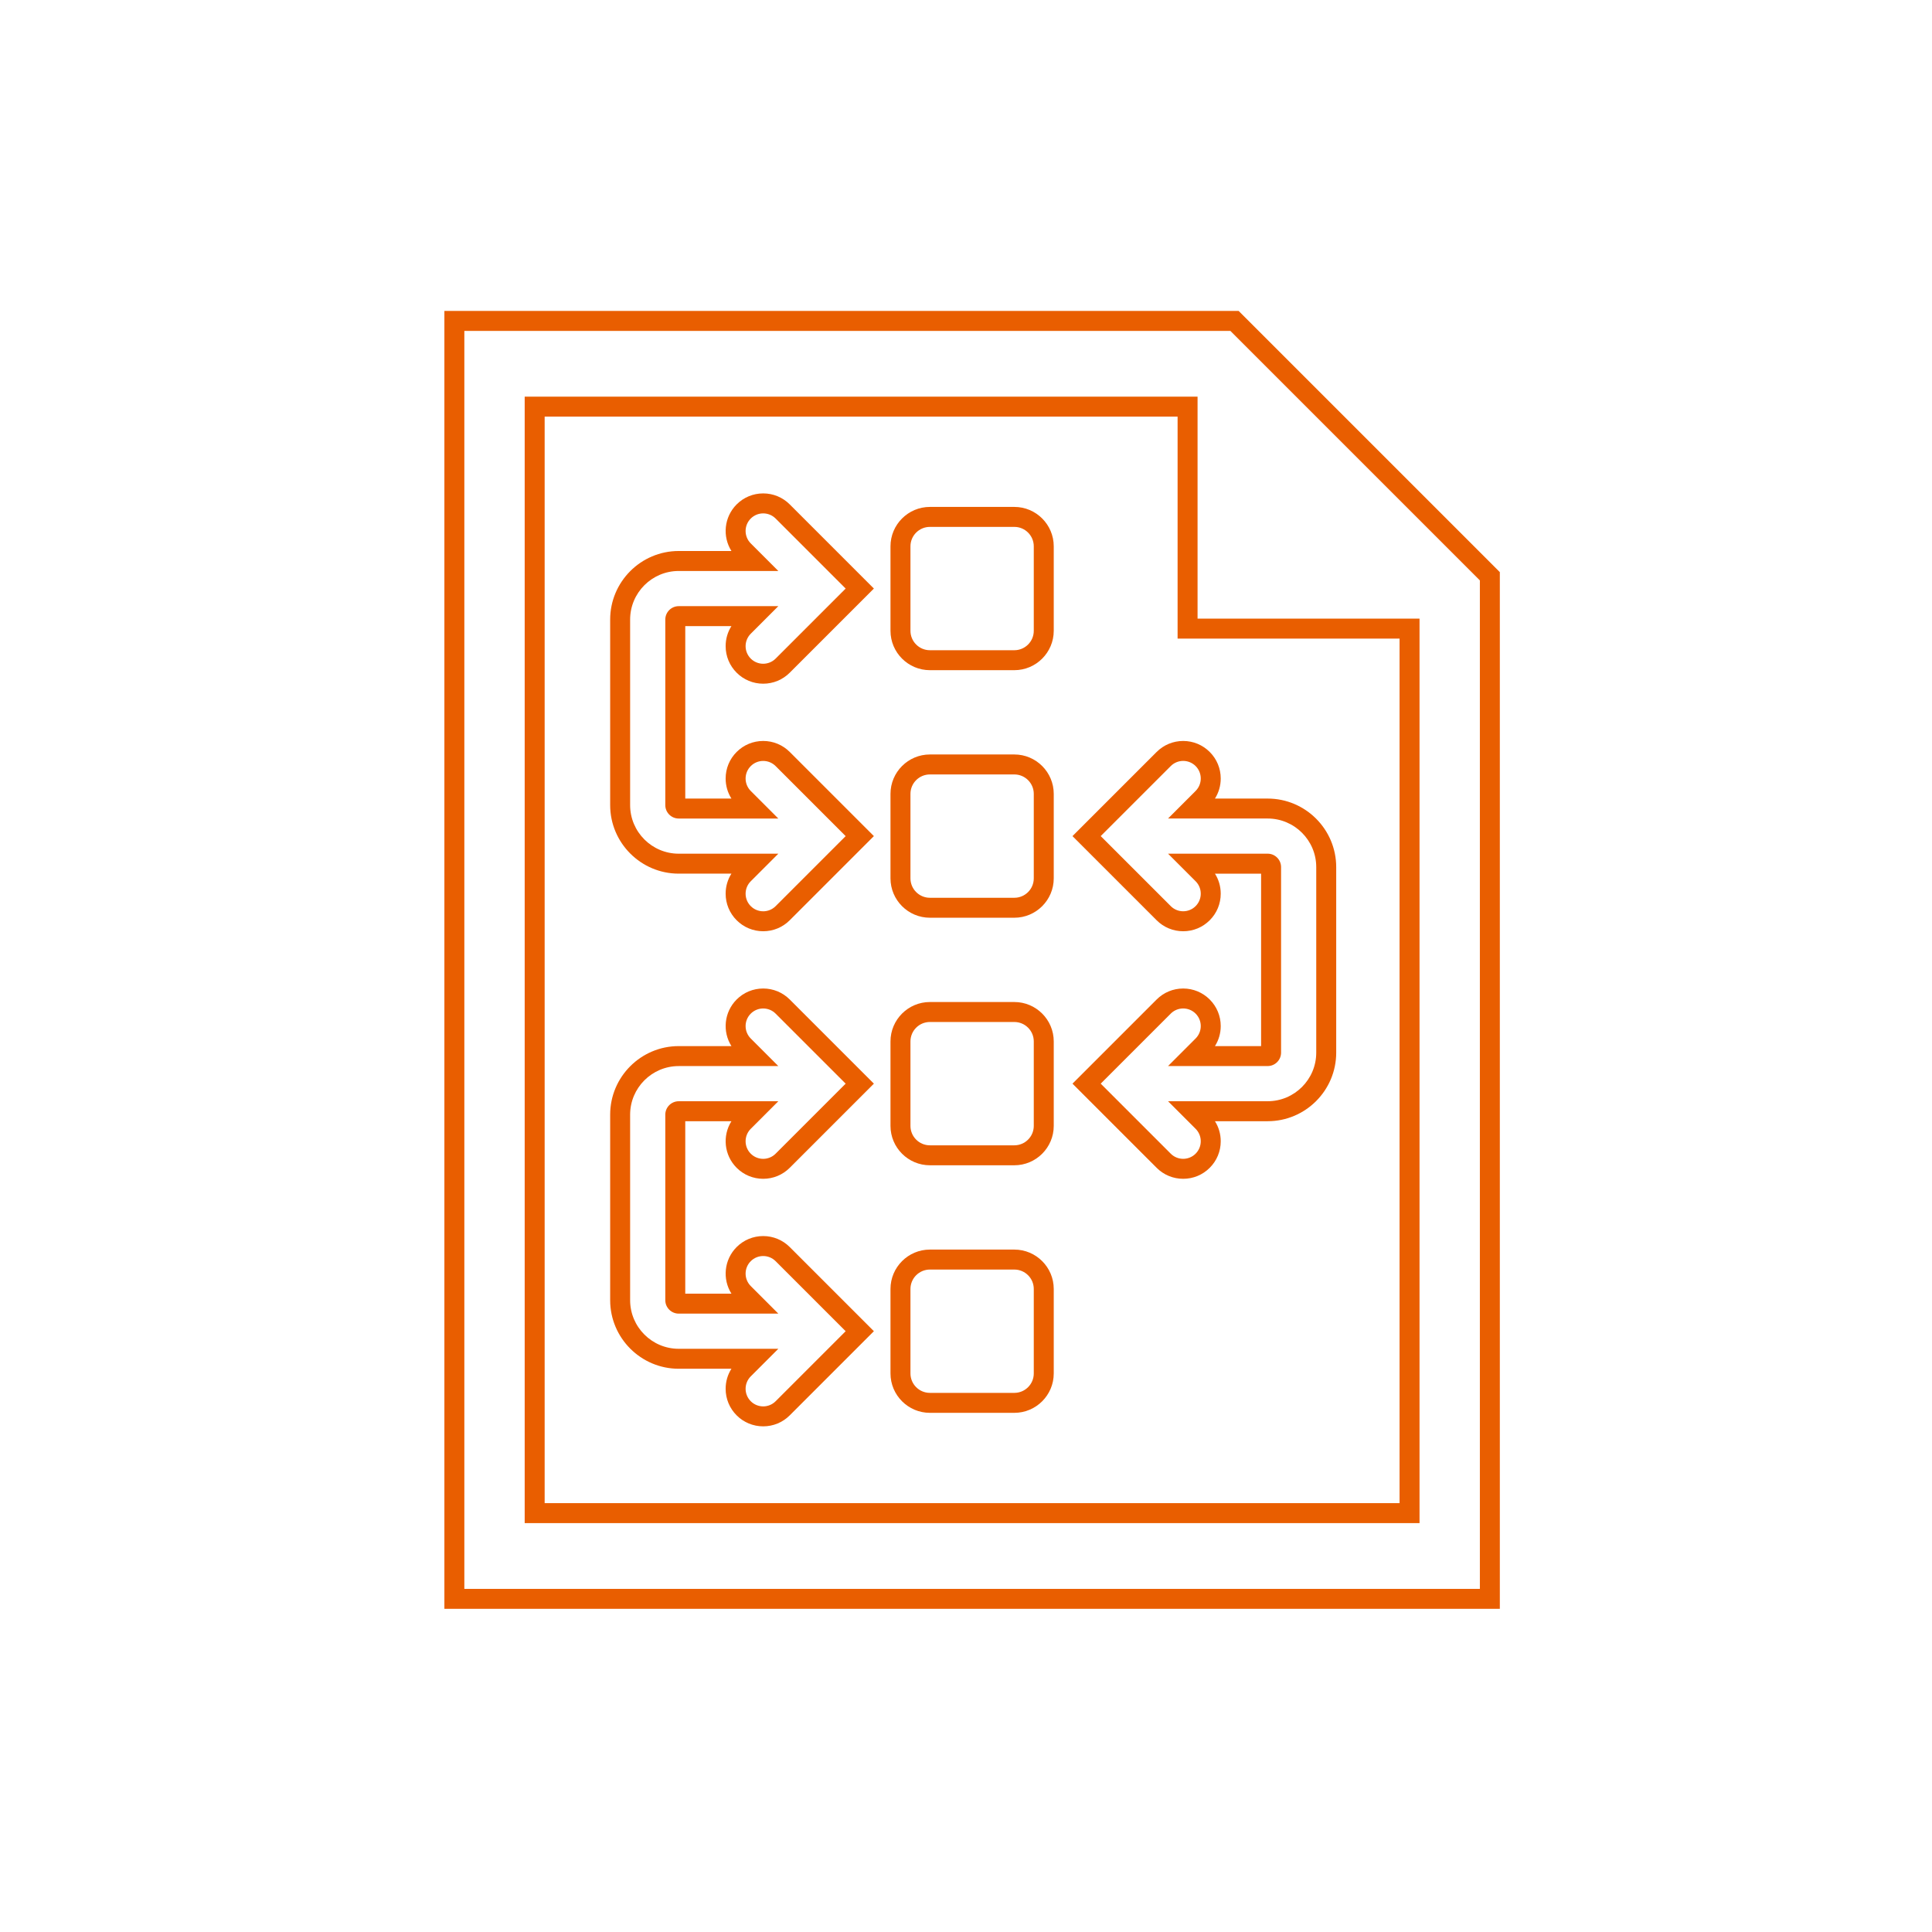
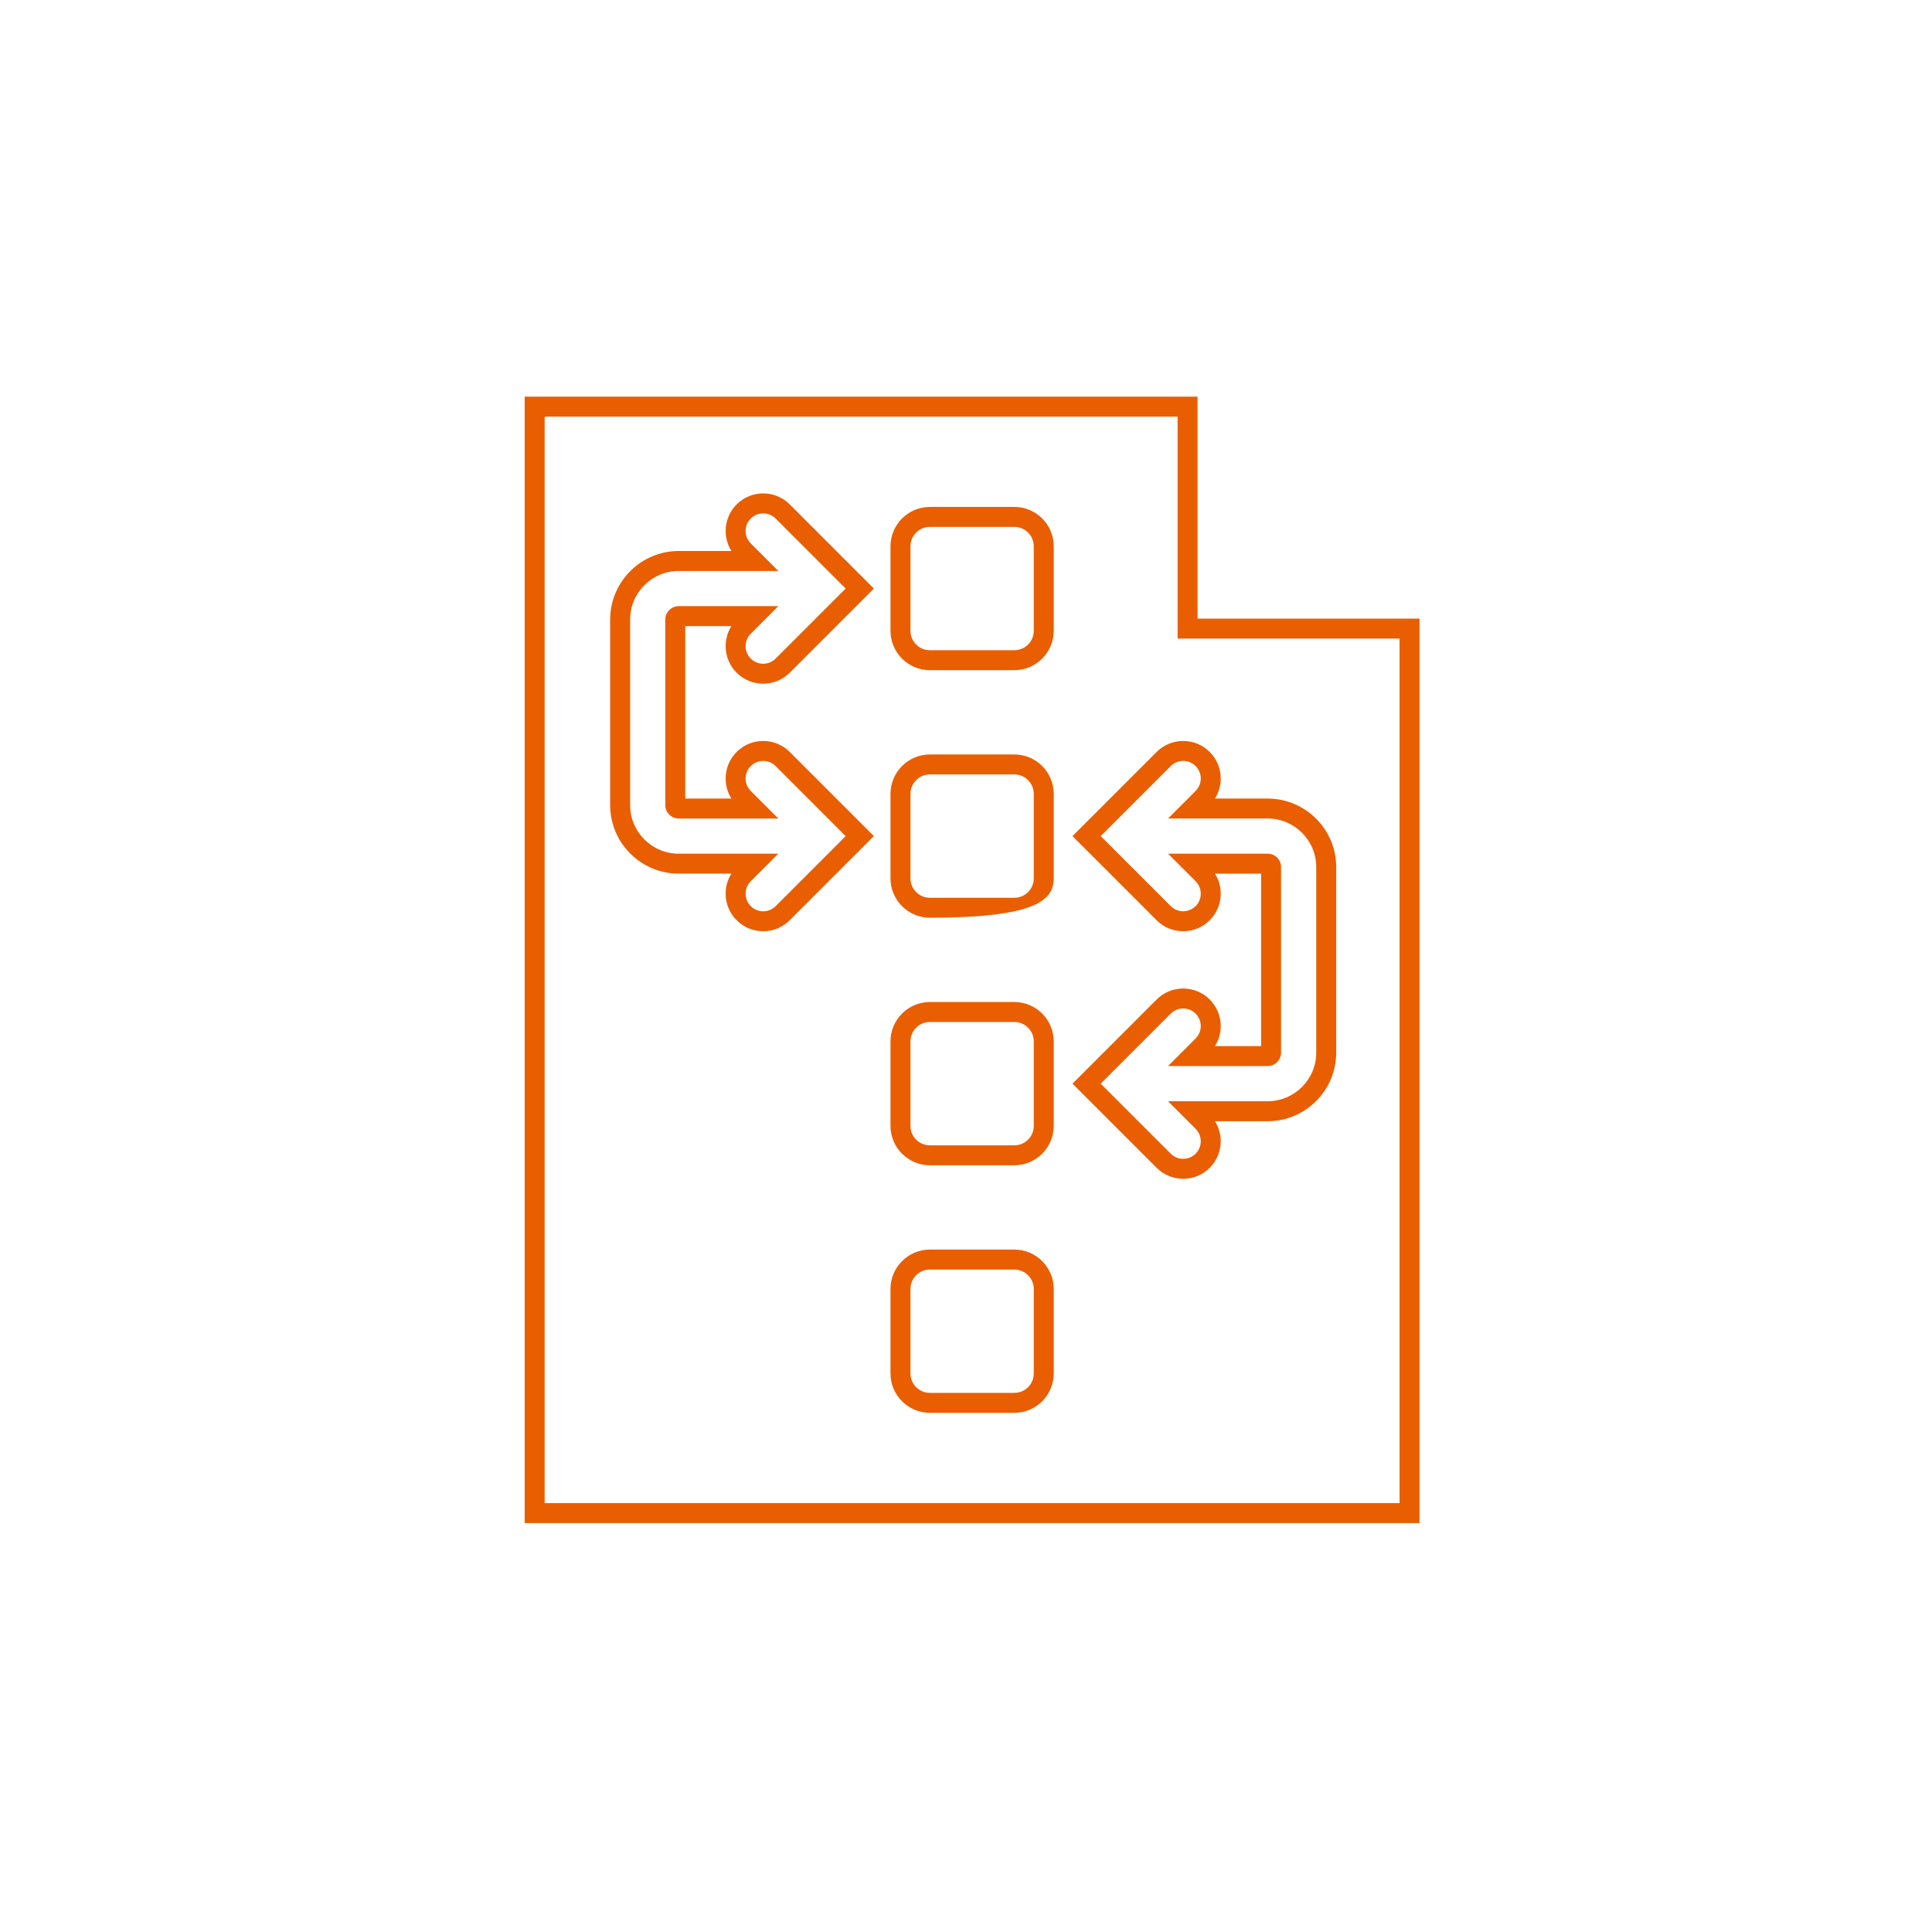
<svg xmlns="http://www.w3.org/2000/svg" width="356" height="356" viewBox="0 0 356 356" fill="none">
  <g clip-path="url(#clip0_1059_348)">
-     <path d="M275.29 104.345L229.315 58.37L228.238 57.292H81.885V296.453H276.368V105.422L275.29 104.345ZM272.689 292.774H85.563V60.971H226.714L272.689 106.946V292.774Z" fill="#E95E00" />
    <path d="M220.668 73.09H96.682V280.656H261.57V113.992H220.668V73.09ZM257.891 276.977H100.36V76.769H216.989V117.671H257.891V276.977Z" fill="#E95E00" />
    <path d="M186.908 230.254H171.346C167.342 230.254 164.086 233.511 164.086 237.514V253.076C164.086 257.08 167.343 260.336 171.346 260.336H186.908C190.912 260.336 194.168 257.079 194.168 253.076V237.514C194.168 233.51 190.911 230.254 186.908 230.254ZM190.489 253.077C190.489 255.052 188.883 256.658 186.908 256.658H171.346C169.371 256.658 167.765 255.052 167.765 253.077V237.515C167.765 235.541 169.371 233.934 171.346 233.934H186.908C188.883 233.934 190.489 235.541 190.489 237.515V253.077Z" fill="#E95E00" />
    <path d="M186.908 184.638H171.346C167.342 184.638 164.086 187.895 164.086 191.898V207.46C164.086 211.463 167.343 214.72 171.346 214.72H186.908C190.912 214.72 194.168 211.462 194.168 207.46V191.898C194.168 187.894 190.911 184.638 186.908 184.638ZM190.489 207.461C190.489 209.435 188.883 211.042 186.908 211.042H171.346C169.371 211.042 167.765 209.435 167.765 207.461V191.899C167.765 189.924 169.371 188.318 171.346 188.318H186.908C188.883 188.318 190.489 189.924 190.489 191.899V207.461Z" fill="#E95E00" />
-     <path d="M145.522 229.79C144.215 228.483 142.477 227.763 140.629 227.763C138.782 227.763 137.043 228.483 135.737 229.79C133.41 232.117 133.089 235.703 134.777 238.375H126.269V206.599H134.777C133.089 209.272 133.41 212.857 135.737 215.184C137.043 216.491 138.782 217.211 140.629 217.211C142.477 217.211 144.215 216.491 145.522 215.184L158.426 202.28L161.027 199.679L158.426 197.078L145.522 184.174C144.215 182.868 142.477 182.147 140.629 182.147C138.782 182.147 137.043 182.868 135.737 184.174C133.41 186.501 133.089 190.087 134.777 192.76H125.066C118.099 192.76 112.432 198.427 112.432 205.395V239.579C112.432 246.546 118.099 252.213 125.066 252.213H134.775C134.081 253.308 133.71 254.578 133.71 255.906C133.71 257.754 134.43 259.492 135.737 260.799C137.043 262.105 138.782 262.825 140.629 262.825C142.477 262.825 144.215 262.106 145.522 260.799L158.426 247.895L161.027 245.294L158.426 242.692L145.522 229.789V229.79ZM140.629 259.148C139.8 259.148 138.97 258.831 138.338 258.199C137.073 256.934 137.073 254.881 138.338 253.616L143.418 248.536H125.066C120.127 248.536 116.11 244.517 116.11 239.58V205.397C116.11 200.458 120.128 196.44 125.066 196.44H143.418L138.338 191.36C137.072 190.095 137.072 188.042 138.338 186.777C138.97 186.144 139.8 185.827 140.629 185.827C141.459 185.827 142.288 186.144 142.921 186.777L155.825 199.68L142.921 212.584C142.288 213.217 141.459 213.534 140.629 213.534C139.8 213.534 138.97 213.217 138.338 212.584C137.072 211.319 137.072 209.266 138.338 208.001L143.418 202.921H125.066C123.701 202.921 122.591 204.032 122.591 205.397V239.58C122.591 240.944 123.701 242.055 125.066 242.055H143.418L138.338 236.975C137.072 235.709 137.072 233.657 138.338 232.392C138.97 231.76 139.8 231.443 140.629 231.443C141.459 231.443 142.288 231.76 142.921 232.392L155.825 245.296L142.921 258.2C142.288 258.832 141.459 259.149 140.629 259.149V259.148Z" fill="#E95E00" />
    <path d="M213.126 138.56L200.222 151.463L197.621 154.065L200.222 156.666L213.126 169.57C214.433 170.876 216.171 171.596 218.019 171.596C219.866 171.596 221.605 170.877 222.911 169.57C224.218 168.263 224.938 166.525 224.938 164.677C224.938 163.349 224.567 162.078 223.873 160.984H232.377V192.761H223.873C224.566 191.665 224.938 190.396 224.938 189.068C224.938 187.22 224.218 185.482 222.911 184.175C221.605 182.869 219.866 182.148 218.019 182.148C216.171 182.148 214.433 182.867 213.126 184.175L200.222 197.079L197.621 199.68L200.222 202.281L213.126 215.185C214.433 216.492 216.171 217.212 218.019 217.212C219.868 217.212 221.605 216.492 222.911 215.185C224.218 213.879 224.938 212.14 224.938 210.292C224.938 208.965 224.567 207.694 223.873 206.6H233.582C240.549 206.6 246.216 200.932 246.216 193.965V159.782C246.216 152.815 240.549 147.148 233.582 147.148H223.873C224.567 146.052 224.938 144.782 224.938 143.455C224.938 141.607 224.218 139.869 222.911 138.562C221.605 137.255 219.866 136.535 218.019 136.535C216.171 136.535 214.433 137.255 213.126 138.562V138.56ZM220.31 145.744L215.23 150.824H233.582C238.521 150.824 242.538 154.842 242.538 159.78V193.963C242.538 198.902 238.52 202.918 233.582 202.918H215.23L220.31 207.999C221.575 209.265 221.575 211.317 220.31 212.582C219.678 213.214 218.848 213.531 218.019 213.531C217.189 213.531 216.36 213.214 215.727 212.582L202.823 199.678L215.727 186.774C216.36 186.141 217.189 185.825 218.019 185.825C218.848 185.825 219.678 186.141 220.31 186.774C221.575 188.04 221.575 190.092 220.31 191.357L215.23 196.437H233.582C234.947 196.437 236.057 195.326 236.057 193.962V159.778C236.057 158.414 234.947 157.303 233.582 157.303H215.23L220.31 162.383C221.575 163.648 221.575 165.701 220.31 166.966C219.678 167.599 218.848 167.915 218.019 167.915C217.189 167.915 216.36 167.599 215.727 166.966L202.823 154.062L215.727 141.158C216.36 140.526 217.189 140.209 218.019 140.209C218.848 140.209 219.678 140.526 220.31 141.158C221.575 142.423 221.575 144.476 220.31 145.741V145.744Z" fill="#E95E00" />
-     <path d="M186.908 139.023H171.346C167.342 139.023 164.086 142.281 164.086 146.283V161.845C164.086 165.849 167.343 169.105 171.346 169.105H186.908C190.912 169.105 194.168 165.848 194.168 161.845V146.283C194.168 142.28 190.911 139.023 186.908 139.023ZM190.489 161.847C190.489 163.821 188.883 165.428 186.908 165.428H171.346C169.371 165.428 167.765 163.821 167.765 161.847V146.285C167.765 144.31 169.371 142.703 171.346 142.703H186.908C188.883 142.703 190.489 144.31 190.489 146.285V161.847Z" fill="#E95E00" />
+     <path d="M186.908 139.023H171.346C167.342 139.023 164.086 142.281 164.086 146.283V161.845C164.086 165.849 167.343 169.105 171.346 169.105C190.912 169.105 194.168 165.848 194.168 161.845V146.283C194.168 142.28 190.911 139.023 186.908 139.023ZM190.489 161.847C190.489 163.821 188.883 165.428 186.908 165.428H171.346C169.371 165.428 167.765 163.821 167.765 161.847V146.285C167.765 144.31 169.371 142.703 171.346 142.703H186.908C188.883 142.703 190.489 144.31 190.489 146.285V161.847Z" fill="#E95E00" />
    <path d="M186.908 93.408H171.346C167.342 93.408 164.086 96.666 164.086 100.668V116.23C164.086 120.234 167.343 123.49 171.346 123.49H186.908C190.912 123.49 194.168 120.233 194.168 116.23V100.668C194.168 96.664 190.911 93.408 186.908 93.408ZM190.489 116.231C190.489 118.206 188.883 119.813 186.908 119.813H171.346C169.371 119.813 167.765 118.206 167.765 116.231V100.669C167.765 98.695 169.371 97.088 171.346 97.088H186.908C188.883 97.088 190.489 98.695 190.489 100.669V116.231Z" fill="#E95E00" />
    <path d="M145.522 138.56C144.215 137.254 142.477 136.533 140.629 136.533C138.782 136.533 137.043 137.254 135.737 138.56C134.43 139.867 133.71 141.605 133.71 143.453C133.71 144.781 134.081 146.052 134.775 147.146H126.271V115.369H134.775C134.081 116.465 133.71 117.734 133.71 119.062C133.71 120.91 134.43 122.648 135.737 123.955C137.043 125.261 138.782 125.982 140.629 125.982C142.477 125.982 144.215 125.261 145.522 123.955L158.426 111.051L161.027 108.45L158.426 105.849L145.522 92.945C144.215 91.638 142.478 90.918 140.629 90.918C138.782 90.918 137.043 91.637 135.737 92.945C133.41 95.272 133.089 98.858 134.777 101.53H125.066C118.099 101.53 112.432 107.198 112.432 114.165V148.348C112.432 155.315 118.099 160.982 125.066 160.982H134.775C134.081 162.078 133.71 163.347 133.71 164.675C133.71 166.523 134.43 168.261 135.737 169.568C137.043 170.874 138.782 171.595 140.629 171.595C142.477 171.595 144.215 170.876 145.522 169.568L158.426 156.664L161.027 154.063L158.426 151.462L145.522 138.558V138.56ZM140.629 167.918C139.8 167.918 138.97 167.602 138.338 166.969C137.073 165.704 137.073 163.651 138.338 162.386L143.418 157.306H125.066C120.127 157.306 116.11 153.288 116.11 148.35V114.167C116.11 109.228 120.128 105.211 125.066 105.211H143.418L138.338 100.131C137.072 98.866 137.072 96.813 138.338 95.548C138.97 94.916 139.8 94.599 140.629 94.599C141.459 94.599 142.288 94.916 142.921 95.548L155.825 108.452L142.921 121.356C142.288 121.988 141.459 122.305 140.629 122.305C139.8 122.305 138.97 121.988 138.338 121.356C137.073 120.091 137.073 118.038 138.338 116.773L143.418 111.693H125.066C123.701 111.693 122.591 112.804 122.591 114.168V148.351C122.591 149.716 123.701 150.827 125.066 150.827H143.418L138.338 145.747C137.072 144.481 137.072 142.429 138.338 141.164C138.97 140.531 139.8 140.214 140.629 140.214C141.459 140.214 142.288 140.531 142.921 141.164L155.825 154.068L142.921 166.971C142.288 167.604 141.459 167.921 140.629 167.921V167.918Z" fill="#E95E00" />
  </g>
  <defs>
    <clipPath id="clip0_1059_348">
      <rect width="356" height="356" fill="white" />
    </clipPath>
  </defs>
</svg>